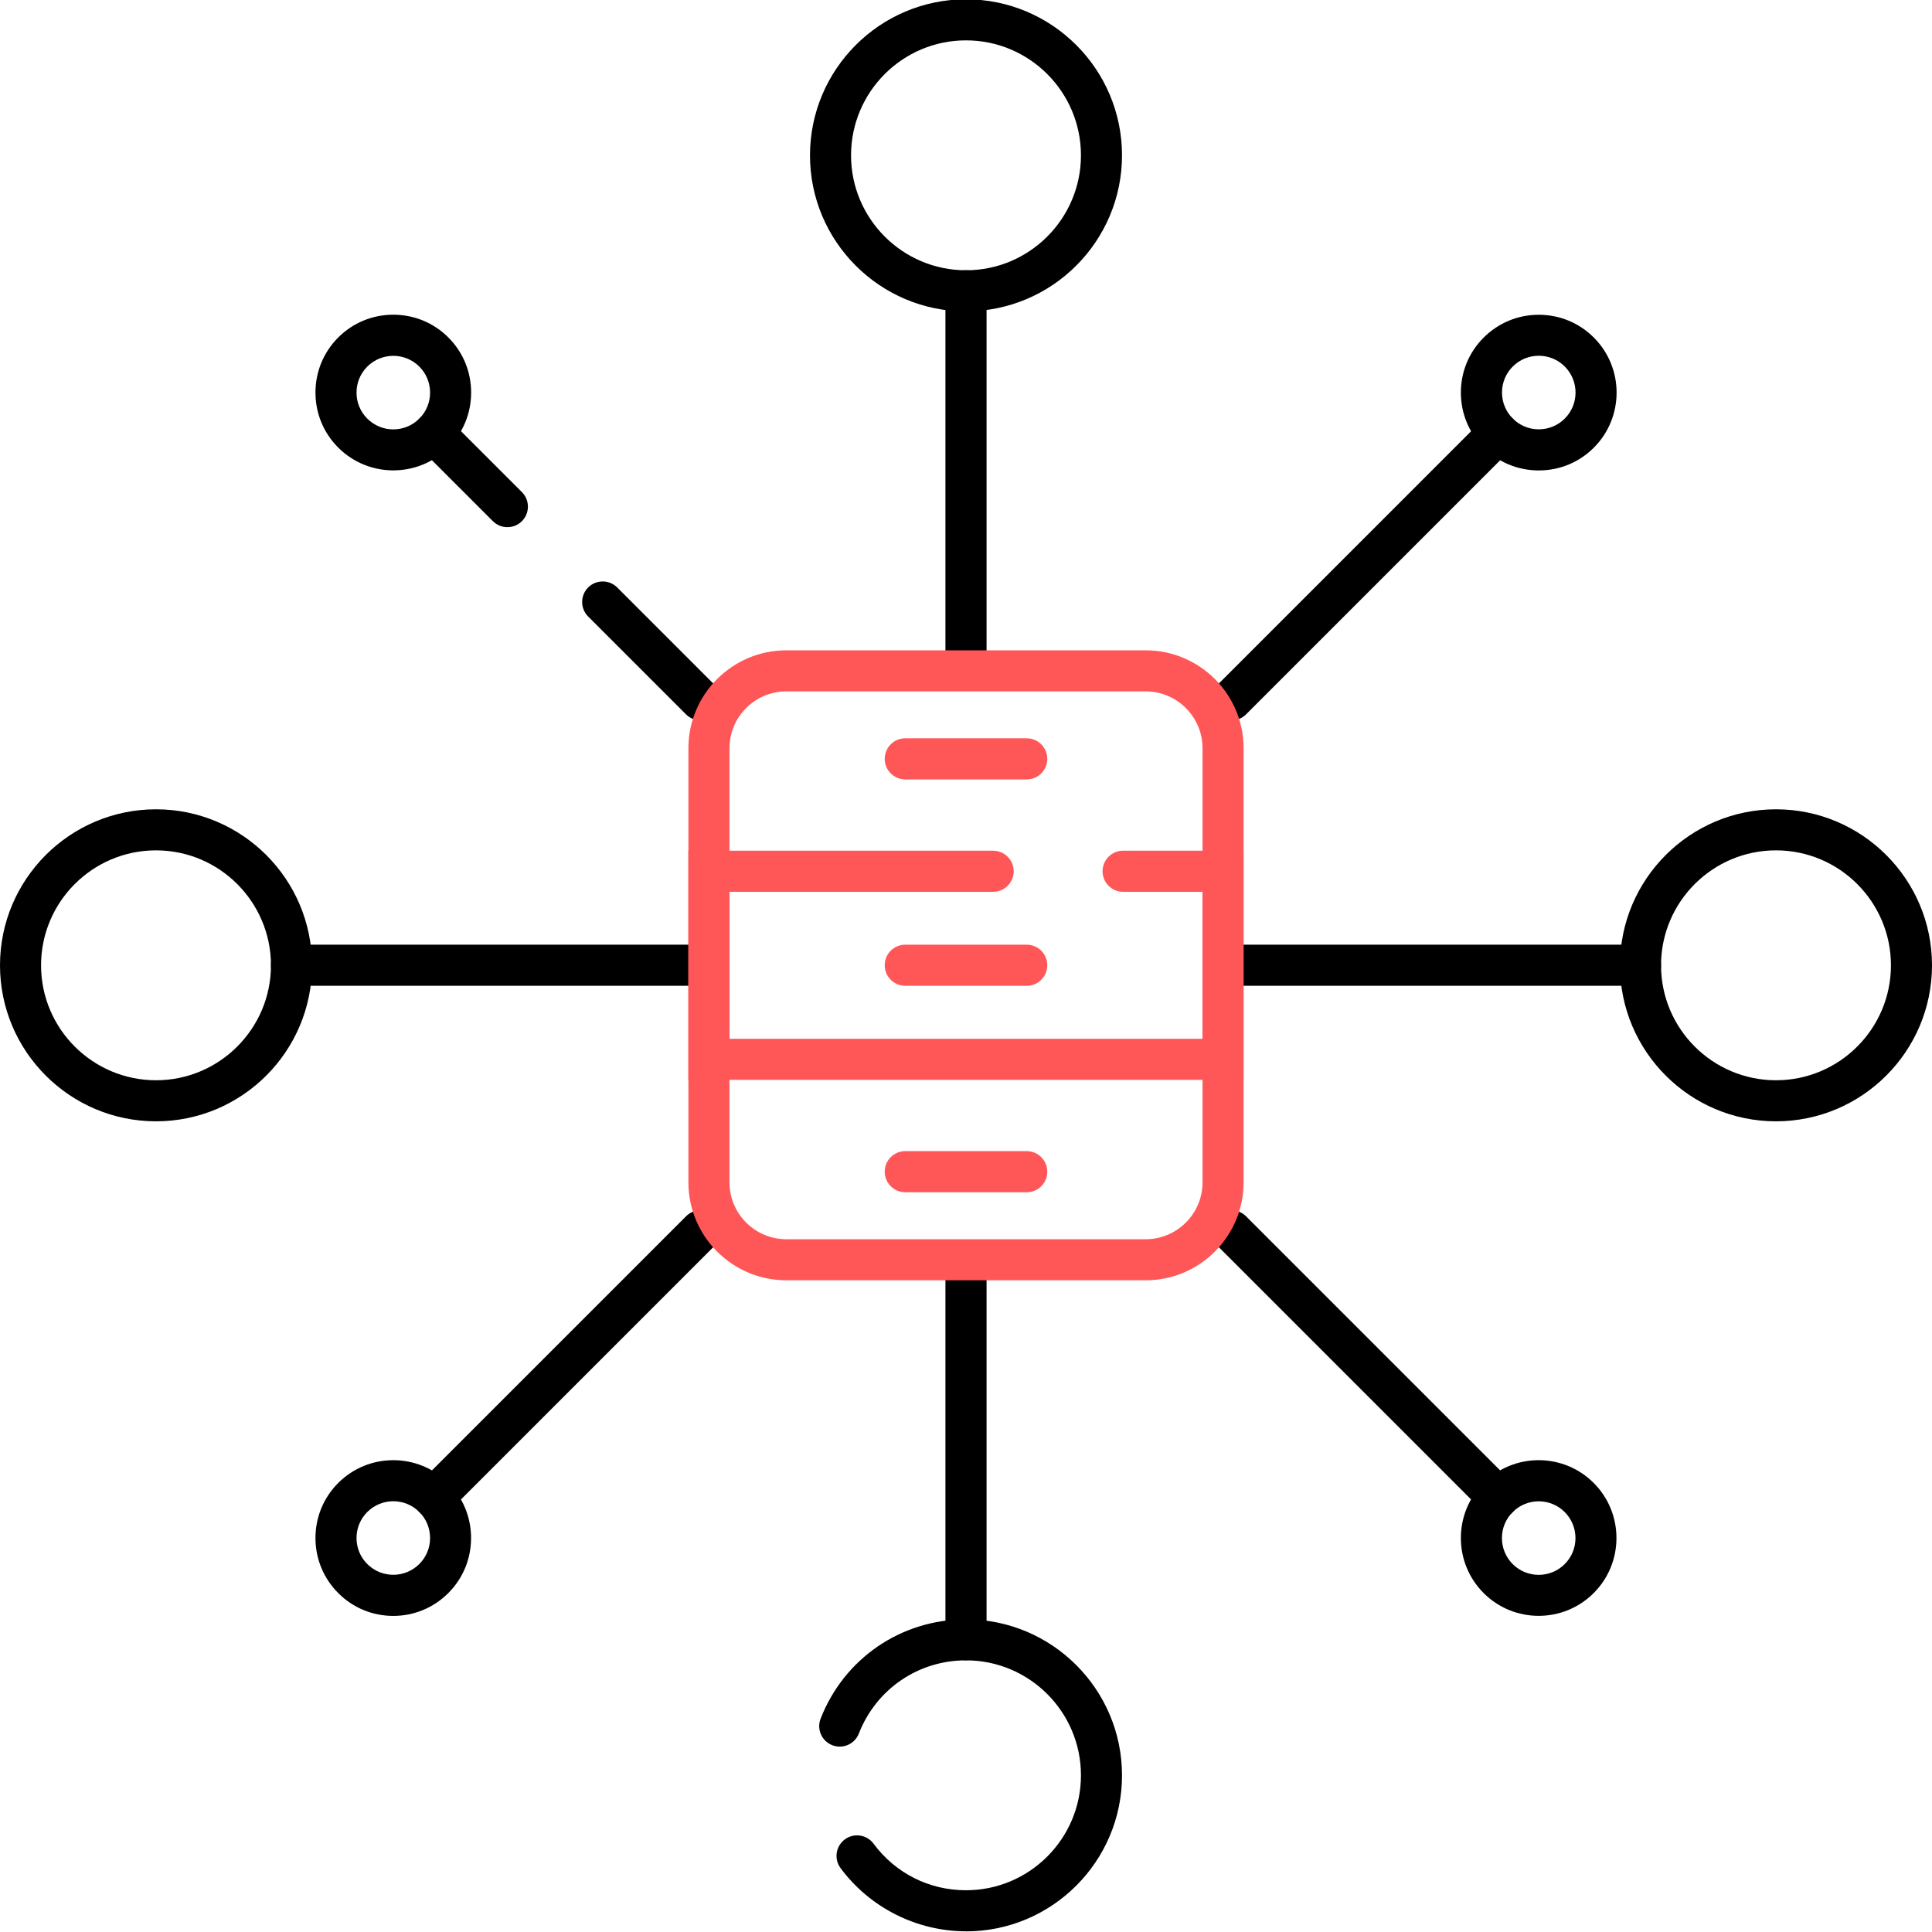
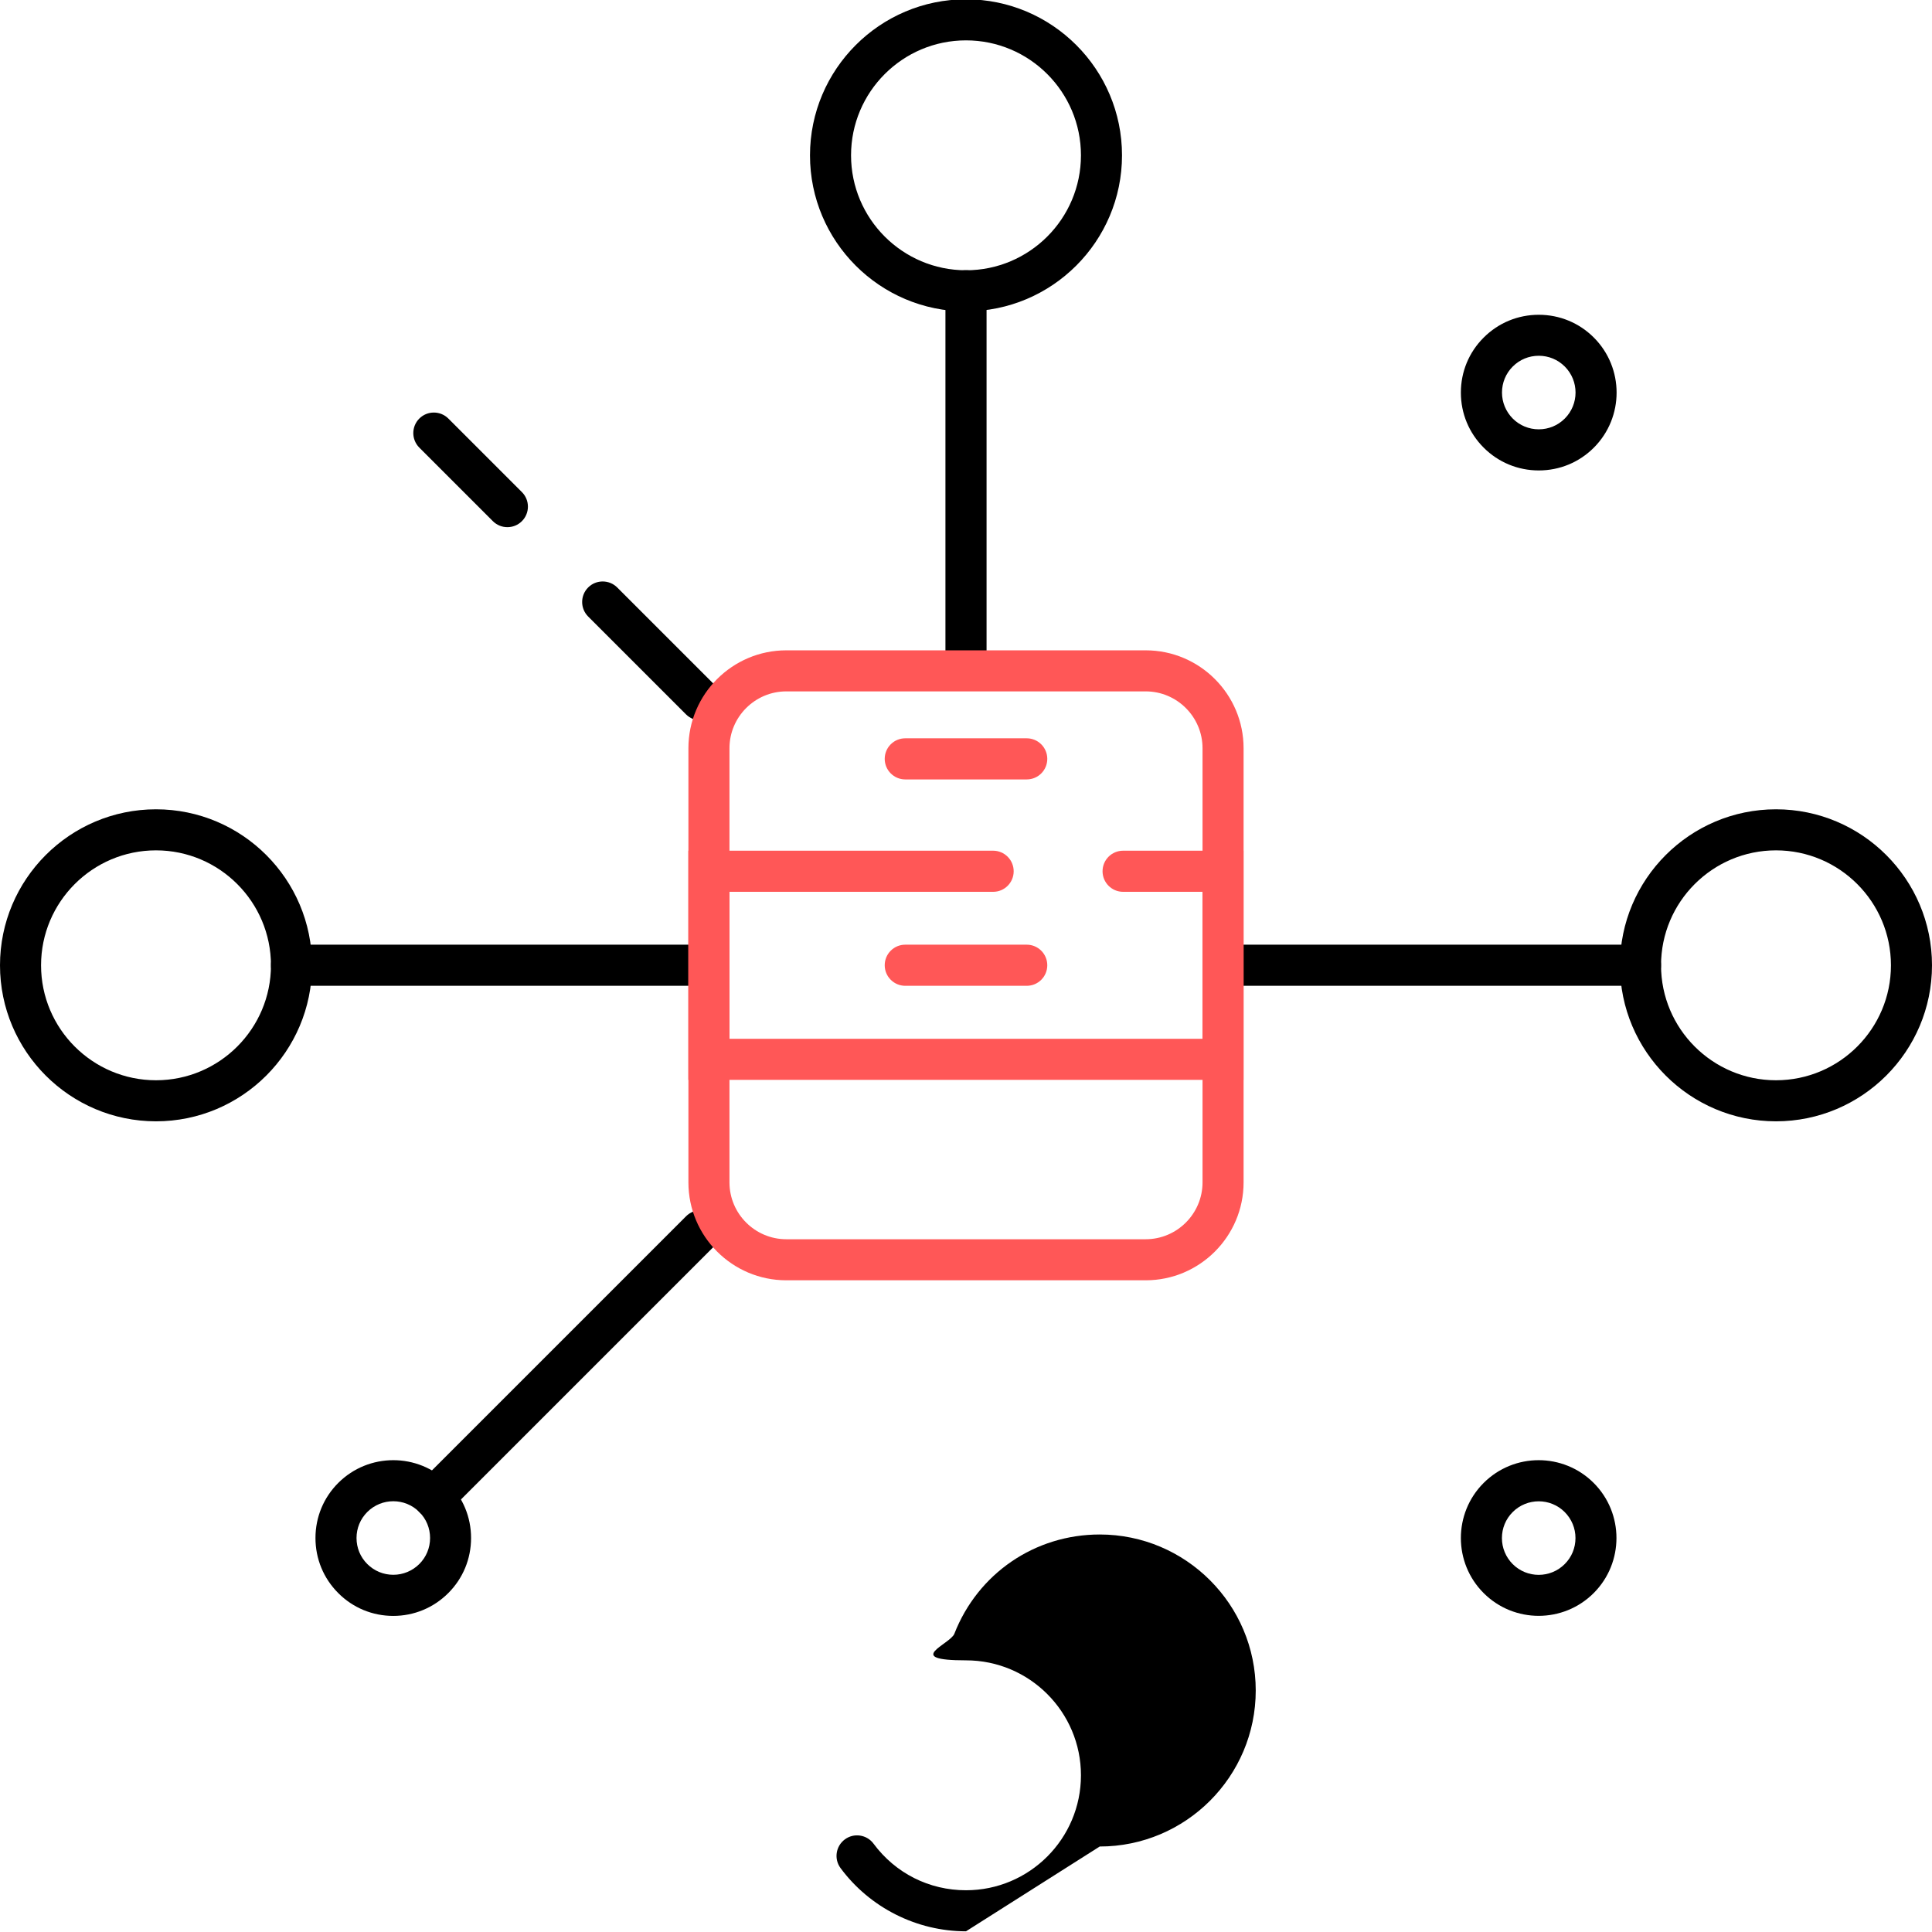
<svg xmlns="http://www.w3.org/2000/svg" id="Layer_1" version="1.1" viewBox="0 0 280 280">
  <defs>
    <style>
      .st0 {
        fill: #ff5757;
      }
    </style>
  </defs>
  <g id="path134">
    <path d="M140,45.13c-12.47,0-22.61-10.14-22.61-22.61S127.53-.1,140-.1s22.61,10.14,22.61,22.61-10.14,22.61-22.61,22.61ZM140,5.85c-9.19,0-16.66,7.47-16.66,16.66s7.47,16.66,16.66,16.66,16.66-7.47,16.66-16.66-7.47-16.66-16.66-16.66Z" />
  </g>
  <g id="path138">
    <path d="M140,97.52c-1.64,0-2.98-1.33-2.98-2.98v-52.4c0-1.64,1.33-2.98,2.98-2.98s2.98,1.33,2.98,2.98v52.4c0,1.64-1.33,2.98-2.98,2.98Z" />
  </g>
  <g id="path142">
    <path d="M223.01,68.18c-3.01,0-5.85-1.17-7.98-3.3-2.13-2.13-3.31-4.96-3.31-7.98s1.17-5.85,3.31-7.98c2.13-2.13,4.96-3.3,7.98-3.3s5.85,1.17,7.98,3.3c4.4,4.4,4.4,11.56,0,15.96-2.13,2.13-4.96,3.3-7.98,3.3ZM223.01,51.56c-1.42,0-2.76.55-3.77,1.56-1.01,1.01-1.56,2.35-1.56,3.77s.56,2.76,1.56,3.77c1.01,1.01,2.35,1.56,3.77,1.56s2.76-.55,3.77-1.56c2.08-2.08,2.08-5.46,0-7.54-1.01-1.01-2.35-1.56-3.77-1.56Z" />
  </g>
  <g id="path146">
-     <path d="M178.48,104.4c-.76,0-1.52-.29-2.1-.87-1.16-1.16-1.16-3.05,0-4.21l38.66-38.66c1.16-1.16,3.05-1.16,4.21,0,1.16,1.16,1.16,3.05,0,4.21l-38.66,38.66c-.58.58-1.34.87-2.1.87Z" />
-   </g>
+     </g>
  <g id="path150">
    <path d="M57,234.19c-3.01,0-5.85-1.17-7.98-3.31-2.13-2.13-3.3-4.96-3.3-7.98s1.17-5.85,3.3-7.98h0c4.4-4.4,11.56-4.4,15.95,0,2.13,2.13,3.3,4.96,3.3,7.98s-1.17,5.85-3.3,7.98c-2.13,2.13-4.96,3.31-7.98,3.31ZM53.23,219.13c-1.01,1.01-1.56,2.35-1.56,3.77s.55,2.76,1.56,3.77c1.01,1.01,2.35,1.56,3.77,1.56s2.76-.56,3.77-1.56c1.01-1.01,1.56-2.35,1.56-3.77s-.55-2.76-1.56-3.77c-2.08-2.08-5.46-2.08-7.54,0Z" />
  </g>
  <g id="path154">
    <path d="M62.87,220.01c-.76,0-1.52-.29-2.1-.87-1.16-1.16-1.16-3.05,0-4.21l38.66-38.66c1.16-1.16,3.05-1.16,4.21,0,1.16,1.16,1.16,3.05,0,4.21l-38.66,38.66c-.58.58-1.34.87-2.1.87Z" />
  </g>
  <g id="path158">
    <path d="M223,234.18c-2.89,0-5.78-1.1-7.98-3.3-4.4-4.4-4.4-11.56,0-15.96s11.55-4.4,15.95,0c4.4,4.4,4.4,11.56,0,15.96-2.2,2.2-5.09,3.3-7.98,3.3ZM223,217.58c-1.36,0-2.73.52-3.77,1.56-1.01,1.01-1.56,2.35-1.56,3.77s.56,2.76,1.56,3.77c2.08,2.08,5.46,2.08,7.54,0,1.01-1.01,1.56-2.34,1.56-3.77s-.56-2.76-1.56-3.77c-1.04-1.04-2.4-1.56-3.77-1.56Z" />
  </g>
  <g id="path162">
-     <path d="M217.13,220.01c-.76,0-1.52-.29-2.1-.87l-38.65-38.65c-1.16-1.16-1.16-3.05,0-4.21,1.16-1.16,3.05-1.16,4.21,0l38.65,38.65c1.16,1.16,1.16,3.05,0,4.21-.58.58-1.34.87-2.1.87Z" />
-   </g>
+     </g>
  <g id="path166">
-     <path d="M57,68.17c-2.89,0-5.78-1.1-7.98-3.3-2.13-2.13-3.3-4.96-3.3-7.98s1.17-5.85,3.3-7.98,4.96-3.3,7.98-3.3,5.85,1.17,7.98,3.3c2.13,2.13,3.3,4.96,3.3,7.98s-1.17,5.85-3.3,7.98c-2.2,2.2-5.09,3.3-7.98,3.3ZM57,51.57c-1.36,0-2.73.52-3.77,1.56-1.01,1.01-1.56,2.35-1.56,3.77s.55,2.76,1.56,3.77c2.08,2.08,5.46,2.08,7.54,0,1.01-1.01,1.56-2.34,1.56-3.77s-.55-2.76-1.56-3.77c-1.04-1.04-2.4-1.56-3.77-1.56Z" />
-   </g>
+     </g>
  <g id="path170">
    <path d="M101.52,104.4c-.76,0-1.52-.29-2.1-.87l-14.18-14.18c-1.16-1.16-1.16-3.05,0-4.21,1.16-1.16,3.05-1.16,4.21,0l14.18,14.18c1.16,1.16,1.16,3.05,0,4.21-.58.58-1.34.87-2.1.87Z" />
  </g>
  <g id="path174">
    <path d="M73.53,76.4c-.76,0-1.52-.29-2.1-.87l-10.66-10.66c-1.16-1.16-1.16-3.05,0-4.21,1.16-1.16,3.05-1.16,4.21,0l10.66,10.66c1.16,1.16,1.16,3.05,0,4.21-.58.58-1.34.87-2.1.87Z" />
  </g>
  <g id="path178">
    <path d="M257.39,162.51c-12.47,0-22.61-10.14-22.61-22.61s10.14-22.61,22.61-22.61,22.61,10.14,22.61,22.61-10.14,22.61-22.61,22.61ZM257.39,123.24c-9.19,0-16.66,7.47-16.66,16.66s7.47,16.66,16.66,16.66,16.66-7.47,16.66-16.66-7.47-16.66-16.66-16.66Z" />
  </g>
  <g id="path182">
    <path d="M237.75,142.87h-58.15c-1.64,0-2.98-1.33-2.98-2.98s1.33-2.98,2.98-2.98h58.15c1.64,0,2.98,1.33,2.98,2.98s-1.33,2.98-2.98,2.98Z" />
  </g>
  <g id="path186">
-     <path d="M140,279.9c-7.13,0-13.93-3.42-18.18-9.16-.98-1.32-.7-3.18.62-4.16,1.32-.98,3.18-.7,4.16.62,3.18,4.29,8.06,6.75,13.4,6.75,9.19,0,16.66-7.47,16.66-16.66s-7.47-16.66-16.66-16.66c-6.92,0-13.01,4.16-15.53,10.61-.6,1.53-2.32,2.29-3.85,1.69s-2.29-2.32-1.69-3.85c3.41-8.74,11.68-14.39,21.07-14.39,12.47,0,22.61,10.14,22.61,22.61s-10.14,22.61-22.61,22.61Z" />
+     <path d="M140,279.9c-7.13,0-13.93-3.42-18.18-9.16-.98-1.32-.7-3.18.62-4.16,1.32-.98,3.18-.7,4.16.62,3.18,4.29,8.06,6.75,13.4,6.75,9.19,0,16.66-7.47,16.66-16.66s-7.47-16.66-16.66-16.66s-2.29-2.32-1.69-3.85c3.41-8.74,11.68-14.39,21.07-14.39,12.47,0,22.61,10.14,22.61,22.61s-10.14,22.61-22.61,22.61Z" />
  </g>
  <g id="path190">
-     <path d="M140,240.62c-1.64,0-2.98-1.33-2.98-2.98v-52.4c0-1.64,1.33-2.98,2.98-2.98s2.98,1.33,2.98,2.98v52.4c0,1.64-1.33,2.98-2.98,2.98Z" />
-   </g>
+     </g>
  <g id="path194">
    <path d="M22.61,162.51c-12.47,0-22.61-10.14-22.61-22.61s10.14-22.61,22.61-22.61,22.61,10.14,22.61,22.61-10.14,22.61-22.61,22.61ZM22.61,123.24c-9.19,0-16.66,7.47-16.66,16.66s7.47,16.66,16.66,16.66,16.66-7.48,16.66-16.66-7.47-16.66-16.66-16.66Z" />
  </g>
  <g id="path198">
    <path d="M100.4,142.87h-58.15c-1.64,0-2.98-1.33-2.98-2.98s1.33-2.98,2.98-2.98h58.15c1.64,0,2.98,1.33,2.98,2.98s-1.33,2.98-2.98,2.98Z" />
  </g>
  <g id="path202">
    <path class="st0" d="M148.8,142.87h-17.6c-1.64,0-2.98-1.33-2.98-2.98s1.33-2.98,2.98-2.98h17.6c1.64,0,2.98,1.33,2.98,2.98s-1.33,2.98-2.98,2.98Z" />
  </g>
  <g id="path206">
    <path class="st0" d="M148.8,112.96h-17.6c-1.64,0-2.98-1.33-2.98-2.98s1.33-2.98,2.98-2.98h17.6c1.64,0,2.98,1.33,2.98,2.98s-1.33,2.98-2.98,2.98Z" />
  </g>
  <g id="path210">
-     <path class="st0" d="M148.8,172.79h-17.6c-1.64,0-2.98-1.33-2.98-2.98s1.33-2.98,2.98-2.98h17.6c1.64,0,2.98,1.33,2.98,2.98s-1.33,2.98-2.98,2.98Z" />
-   </g>
+     </g>
  <g id="path126">
    <path class="st0" d="M166.04,185.55h-52.08c-7.83,0-14.19-6.37-14.19-14.19v-62.92c0-7.83,6.37-14.19,14.19-14.19h52.08c7.83,0,14.19,6.37,14.19,14.19v62.92c0,7.83-6.37,14.19-14.19,14.19ZM113.96,100.2c-4.54,0-8.24,3.7-8.24,8.24v62.92c0,4.54,3.7,8.24,8.24,8.24h52.08c4.54,0,8.24-3.7,8.24-8.24v-62.92c0-4.54-3.7-8.24-8.24-8.24h-52.08Z" />
  </g>
  <g id="path130">
    <path class="st0" d="M180.23,156.5h-80.47v-33.21h44.17c1.64,0,2.98,1.33,2.98,2.98s-1.33,2.98-2.98,2.98h-38.22v21.3h68.56v-21.3h-11.5c-1.64,0-2.98-1.33-2.98-2.98s1.33-2.98,2.98-2.98h17.45v33.21Z" />
  </g>
</svg>